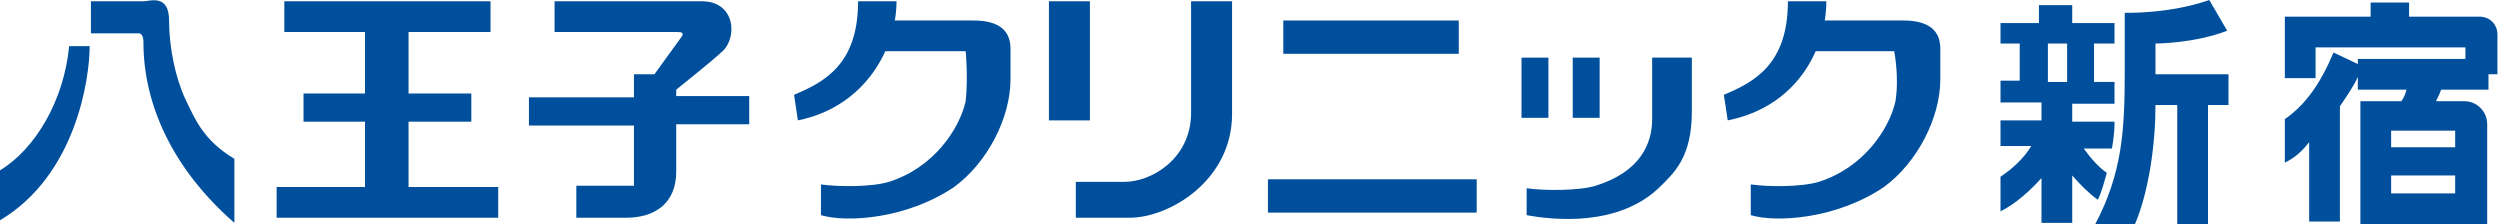
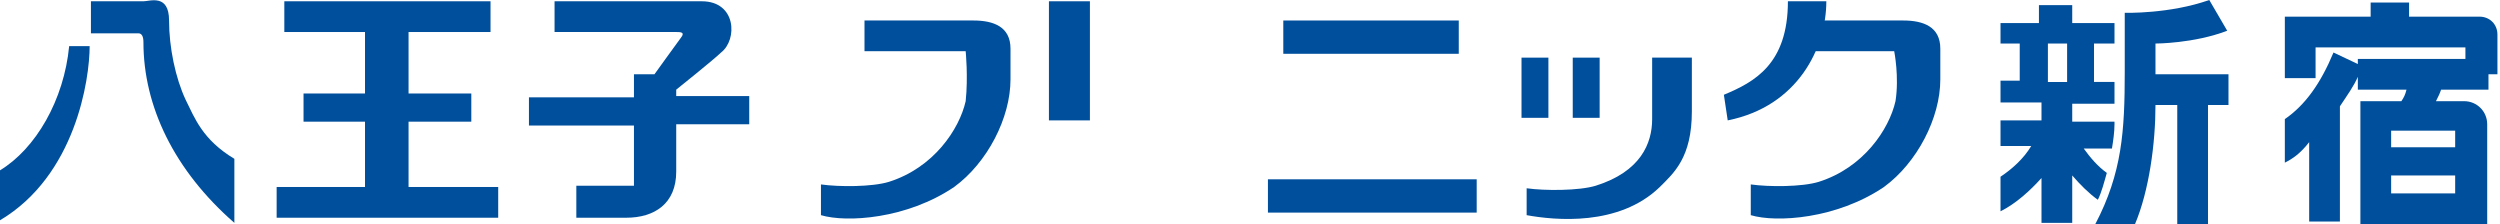
<svg xmlns="http://www.w3.org/2000/svg" id="_レイヤー_1" version="1.1" viewBox="0 0 195.2 17.5">
  <defs>
    <style>
      .st0 {
        fill: #004f9d;
      }
    </style>
  </defs>
  <g>
    <rect class="st0" x="99" y="14" width="16.3" height="2.6" />
    <polygon class="st0" points="31.9 14.6 31.9 9.5 36.8 9.5 36.8 7.3 31.9 7.3 31.9 2.5 38.3 2.5 38.3 .1 22.2 .1 22.2 2.5 28.5 2.5 28.5 7.3 23.7 7.3 23.7 9.5 28.5 9.5 28.5 14.6 21.6 14.6 21.6 17 38.9 17 38.9 14.6 31.9 14.6" />
    <path class="st0" d="M5.4,3.6c-.4,4.2-2.6,8-5.4,9.7v3.9C5.9,13.7,7,6.2,7,3.6h-1.6Z" />
    <path class="st0" d="M14.5,7.8c-.8-1.7-1.3-4.1-1.3-6.2S11.7.1,11.2.1h-4.1v2.5h3.7q.4,0,.4.7c0,5,2.4,10,7.1,14.1v-5c-2.5-1.5-3.1-3.2-3.8-4.6h0Z" />
    <path class="st0" d="M58.5,7.5h-5.7v-.5s3-2.4,3.5-2.9c1.3-1,1.2-4-1.5-4h-11.5v2.4h9.5c.3,0,.7,0,.4.4s-2.1,2.9-2.1,2.9h-1.6v1.8h-8.2v2.2h8.2v4.7h-4.5v2.5h3.9c2.2,0,3.9-1.1,3.9-3.6v-3.7h5.7v-2.2h0Z" />
-     <path class="st0" d="M67,.1c0,4.9-2.6,6.3-5,7.3l.3,2c5.4-1.1,7.7-5.8,7.7-9.3,0,0-3,0-3,0Z" />
    <path class="st0" d="M75.3,4h-7.8V1.6h8.5c1.6,0,2.9.5,2.9,2.2v2.4c0,3-1.8,6.5-4.4,8.4-3.7,2.5-8.4,2.8-10.4,2.2v-2.4c1.4.2,4,.2,5.3-.2,3.5-1.1,5.5-4.1,6-6.3.2-1.9,0-3.9,0-3.9h0Z" />
    <path class="st0" d="M139.6.1c0,4.9-2.6,6.3-5,7.3l.3,2c5.5-1.1,7.7-5.7,7.7-9.3,0,0-3,0-3,0Z" />
    <path class="st0" d="M147.9,4h-7.8V1.6h8.5c1.6,0,2.9.5,2.9,2.2v2.4c0,3-1.8,6.5-4.4,8.4-3.7,2.5-8.4,2.8-10.4,2.2v-2.4c1.4.2,4,.2,5.3-.2,3.5-1.1,5.5-4.1,6-6.3.3-1.9-.1-3.9-.1-3.9Z" />
    <path class="st0" d="M128.9,4.5h3.2v4.2c0,3.6-1.4,4.8-2.5,5.9-3.2,3.1-8.2,2.6-10.4,2.2v-2.1c1.4.2,4.1.2,5.4-.2,3.5-1.1,4.4-3.3,4.4-5.2v-4.8h0Z" />
    <rect class="st0" x="81.9" y=".1" width="3.2" height="9.3" />
-     <path class="st0" d="M96.2,8.9V.1h-3.2v8.7c0,3.6-3.1,5.4-5.2,5.4h-3.8v2.8h4.2c3.1,0,8-2.9,8-8.1Z" />
    <rect class="st0" x="100.2" y="1.6" width="13.7" height="2.6" />
    <rect class="st0" x="118.8" y="4.5" width="2.1" height="4.7" />
    <rect class="st0" x="122.8" y="4.5" width="2.1" height="4.7" />
  </g>
  <g>
    <path class="st0" d="M182.2,4.1l1.9.9v-.4h8.4v-.9h-11.7v2.4h-2.4V1.3h6.7V.2h3v1.1h5.5c.8,0,1.4.6,1.4,1.4h0v3.1h-.7v1.2h-3.7c-.1.3-.2.5-.4.9h2.2c1,0,1.8.8,1.8,1.8v7.8h-9.9V7.9h3.2c.2-.3.3-.5.4-.9h-3.8v-1h0c-.3.7-.8,1.4-1.4,2.3v9h-2.4v-6.2c-.7.9-1.3,1.3-1.9,1.6v-3.4c1.6-1.1,2.8-2.8,3.8-5.2h0ZM186.7,11.5h5v-1.3h-5v1.3ZM186.7,15.1h5v-1.4h-5v1.4Z" />
    <g>
      <path class="st0" d="M168.3,5.8v-2.4s3,0,5.6-1L172.5,0c-3.1,1.1-6.6,1-6.6,1v4.6c0,4.6-.2,7.9-2.3,11.9h3.1c1.1-2.6,1.6-6.3,1.6-9.3h1.7v9.3h2.4v-9.3h1.6v-2.4s-5.7,0-5.7,0Z" />
      <path class="st0" d="M164.5,13.5c-.7-.5-1.3-1.2-1.8-1.9h2.2c.1-.6.2-1.3.2-1.9v-.2h-3.3v-1.4h3.3v-1.7h-1.6v-3h1.6v-1.6h-3.3V.4h-2.6v1.4h-3v1.6h1.5v2.9h-1.5v1.7h3.2v1.4h-3.2v2h2.4c-.6,1-1.5,1.8-2.4,2.4v2.7c1.2-.6,2.3-1.6,3.2-2.6v3.5h2.4v-3.7c.6.7,1.3,1.4,2,1.9.3-.6.5-1.4.7-2.1h0ZM161.4,6.4h-1.5v-3h1.5v3Z" />
    </g>
  </g>
</svg>